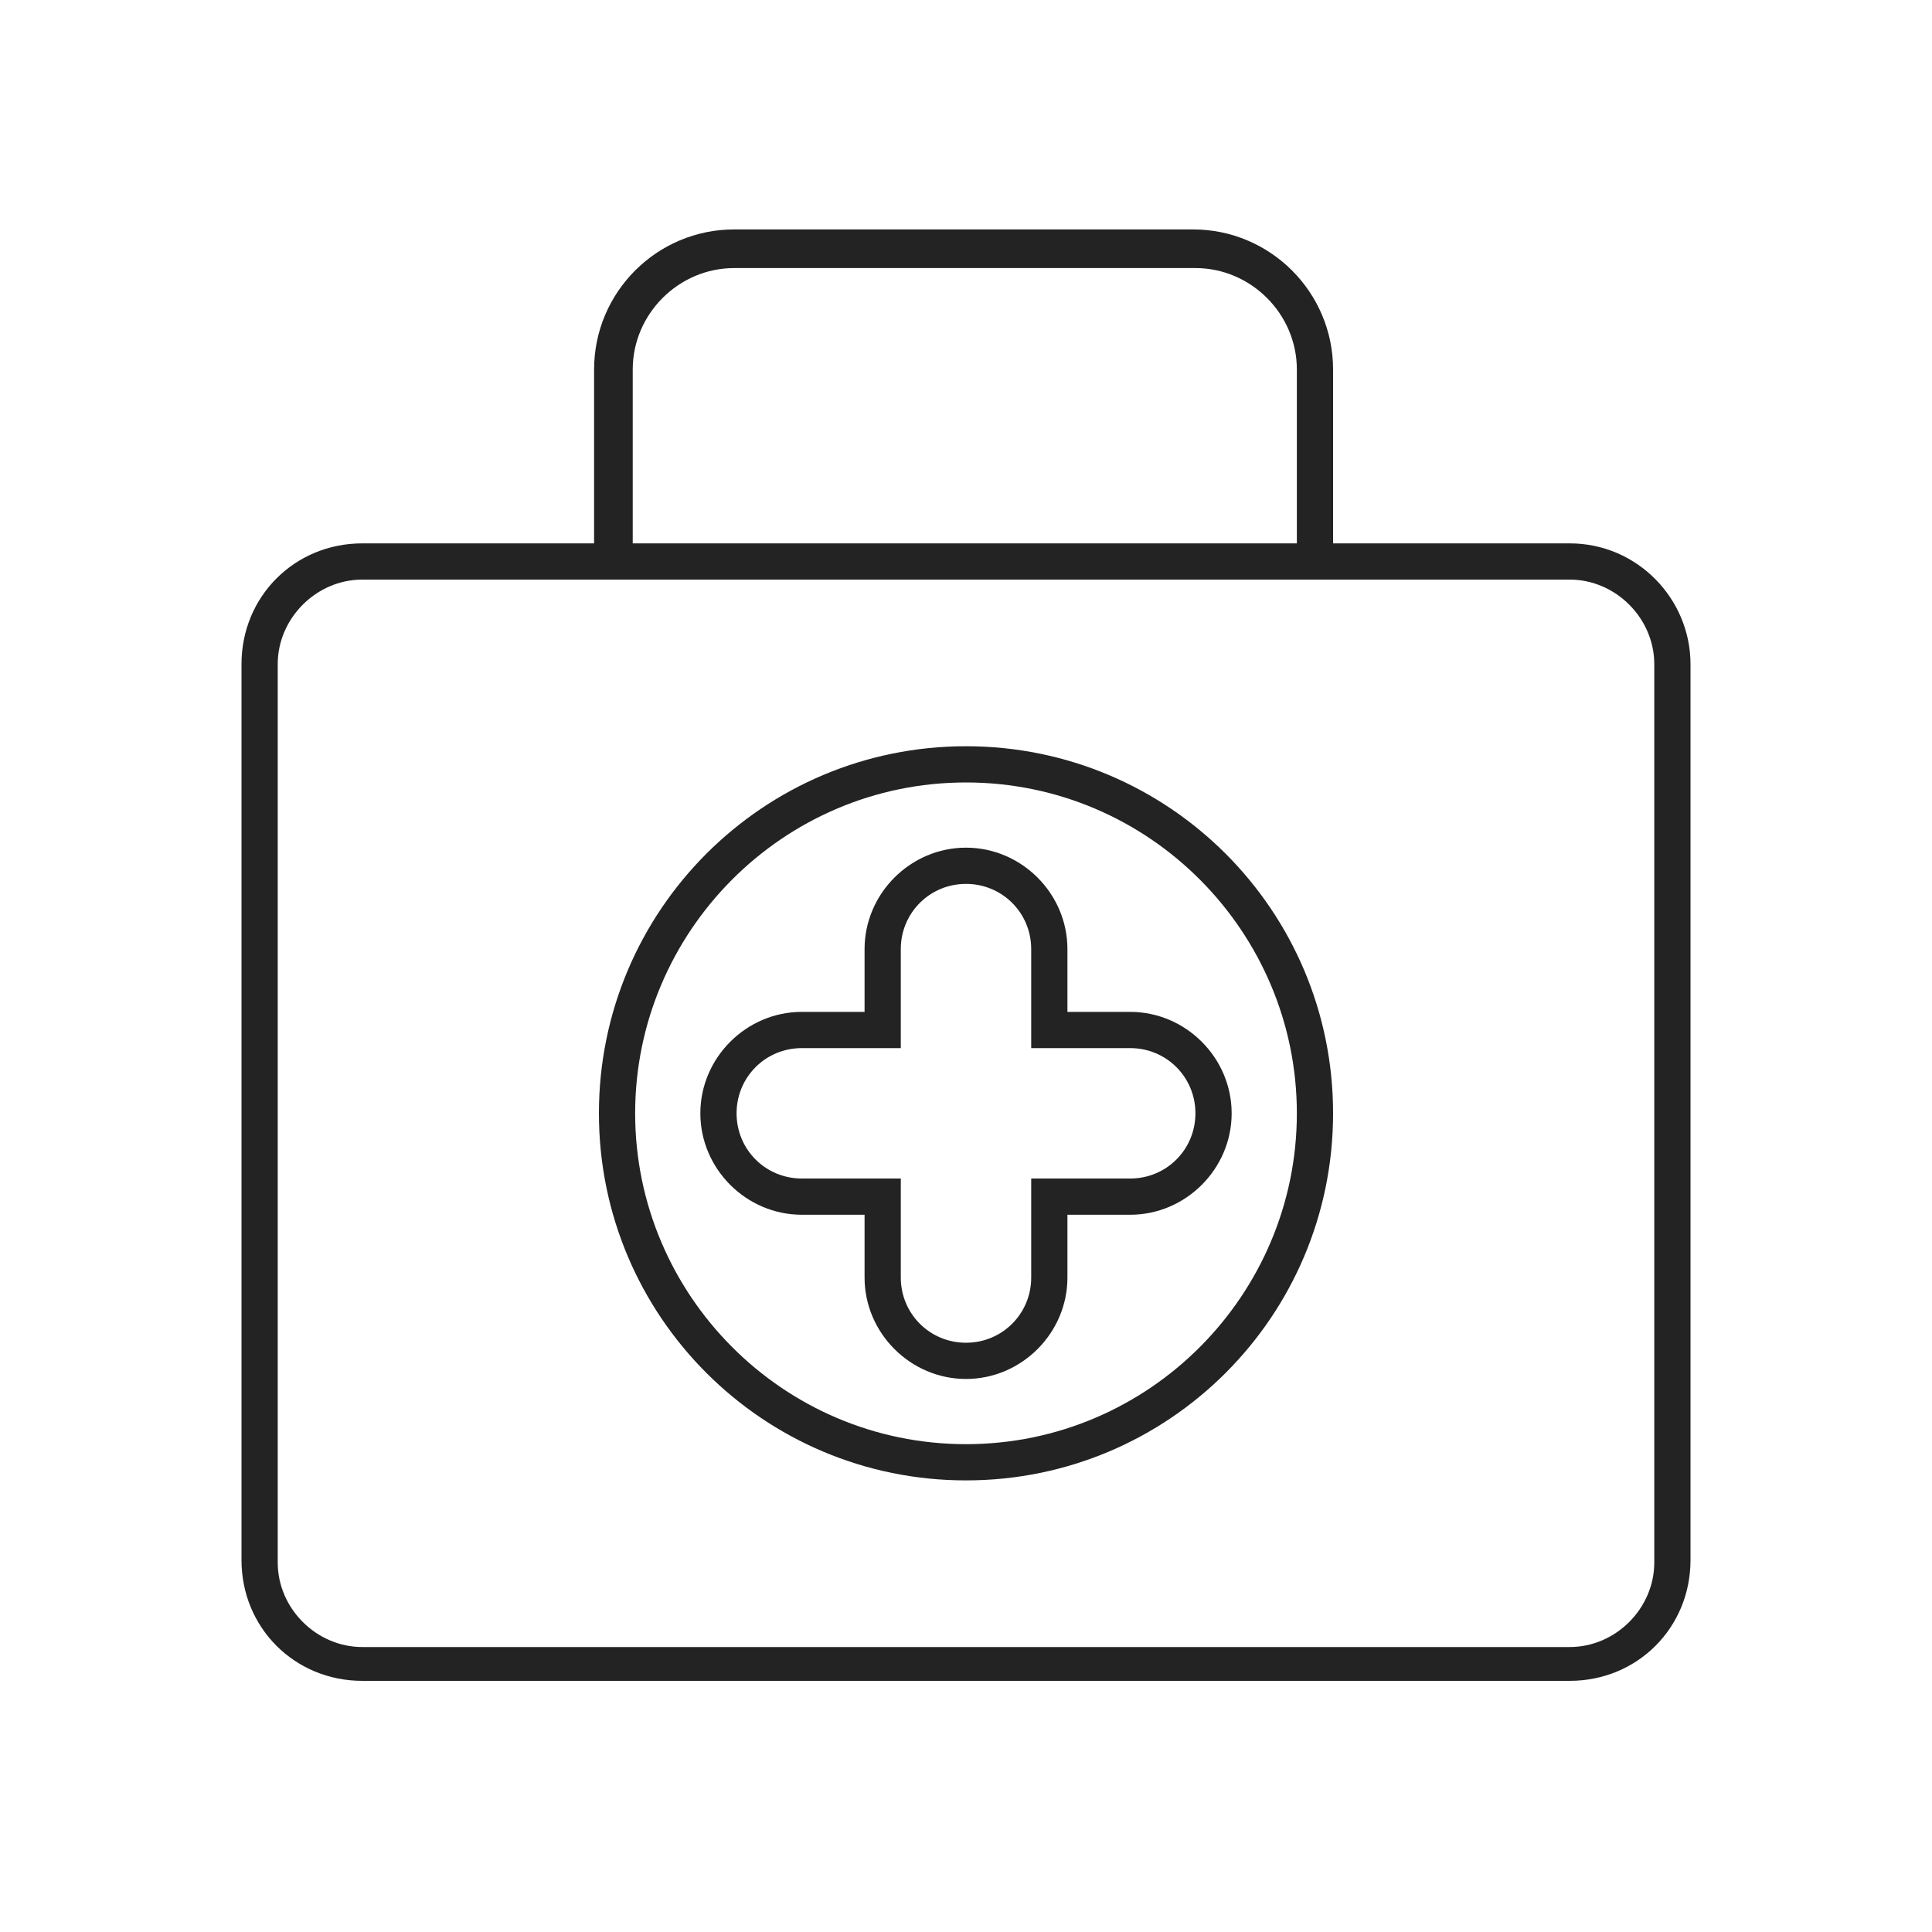
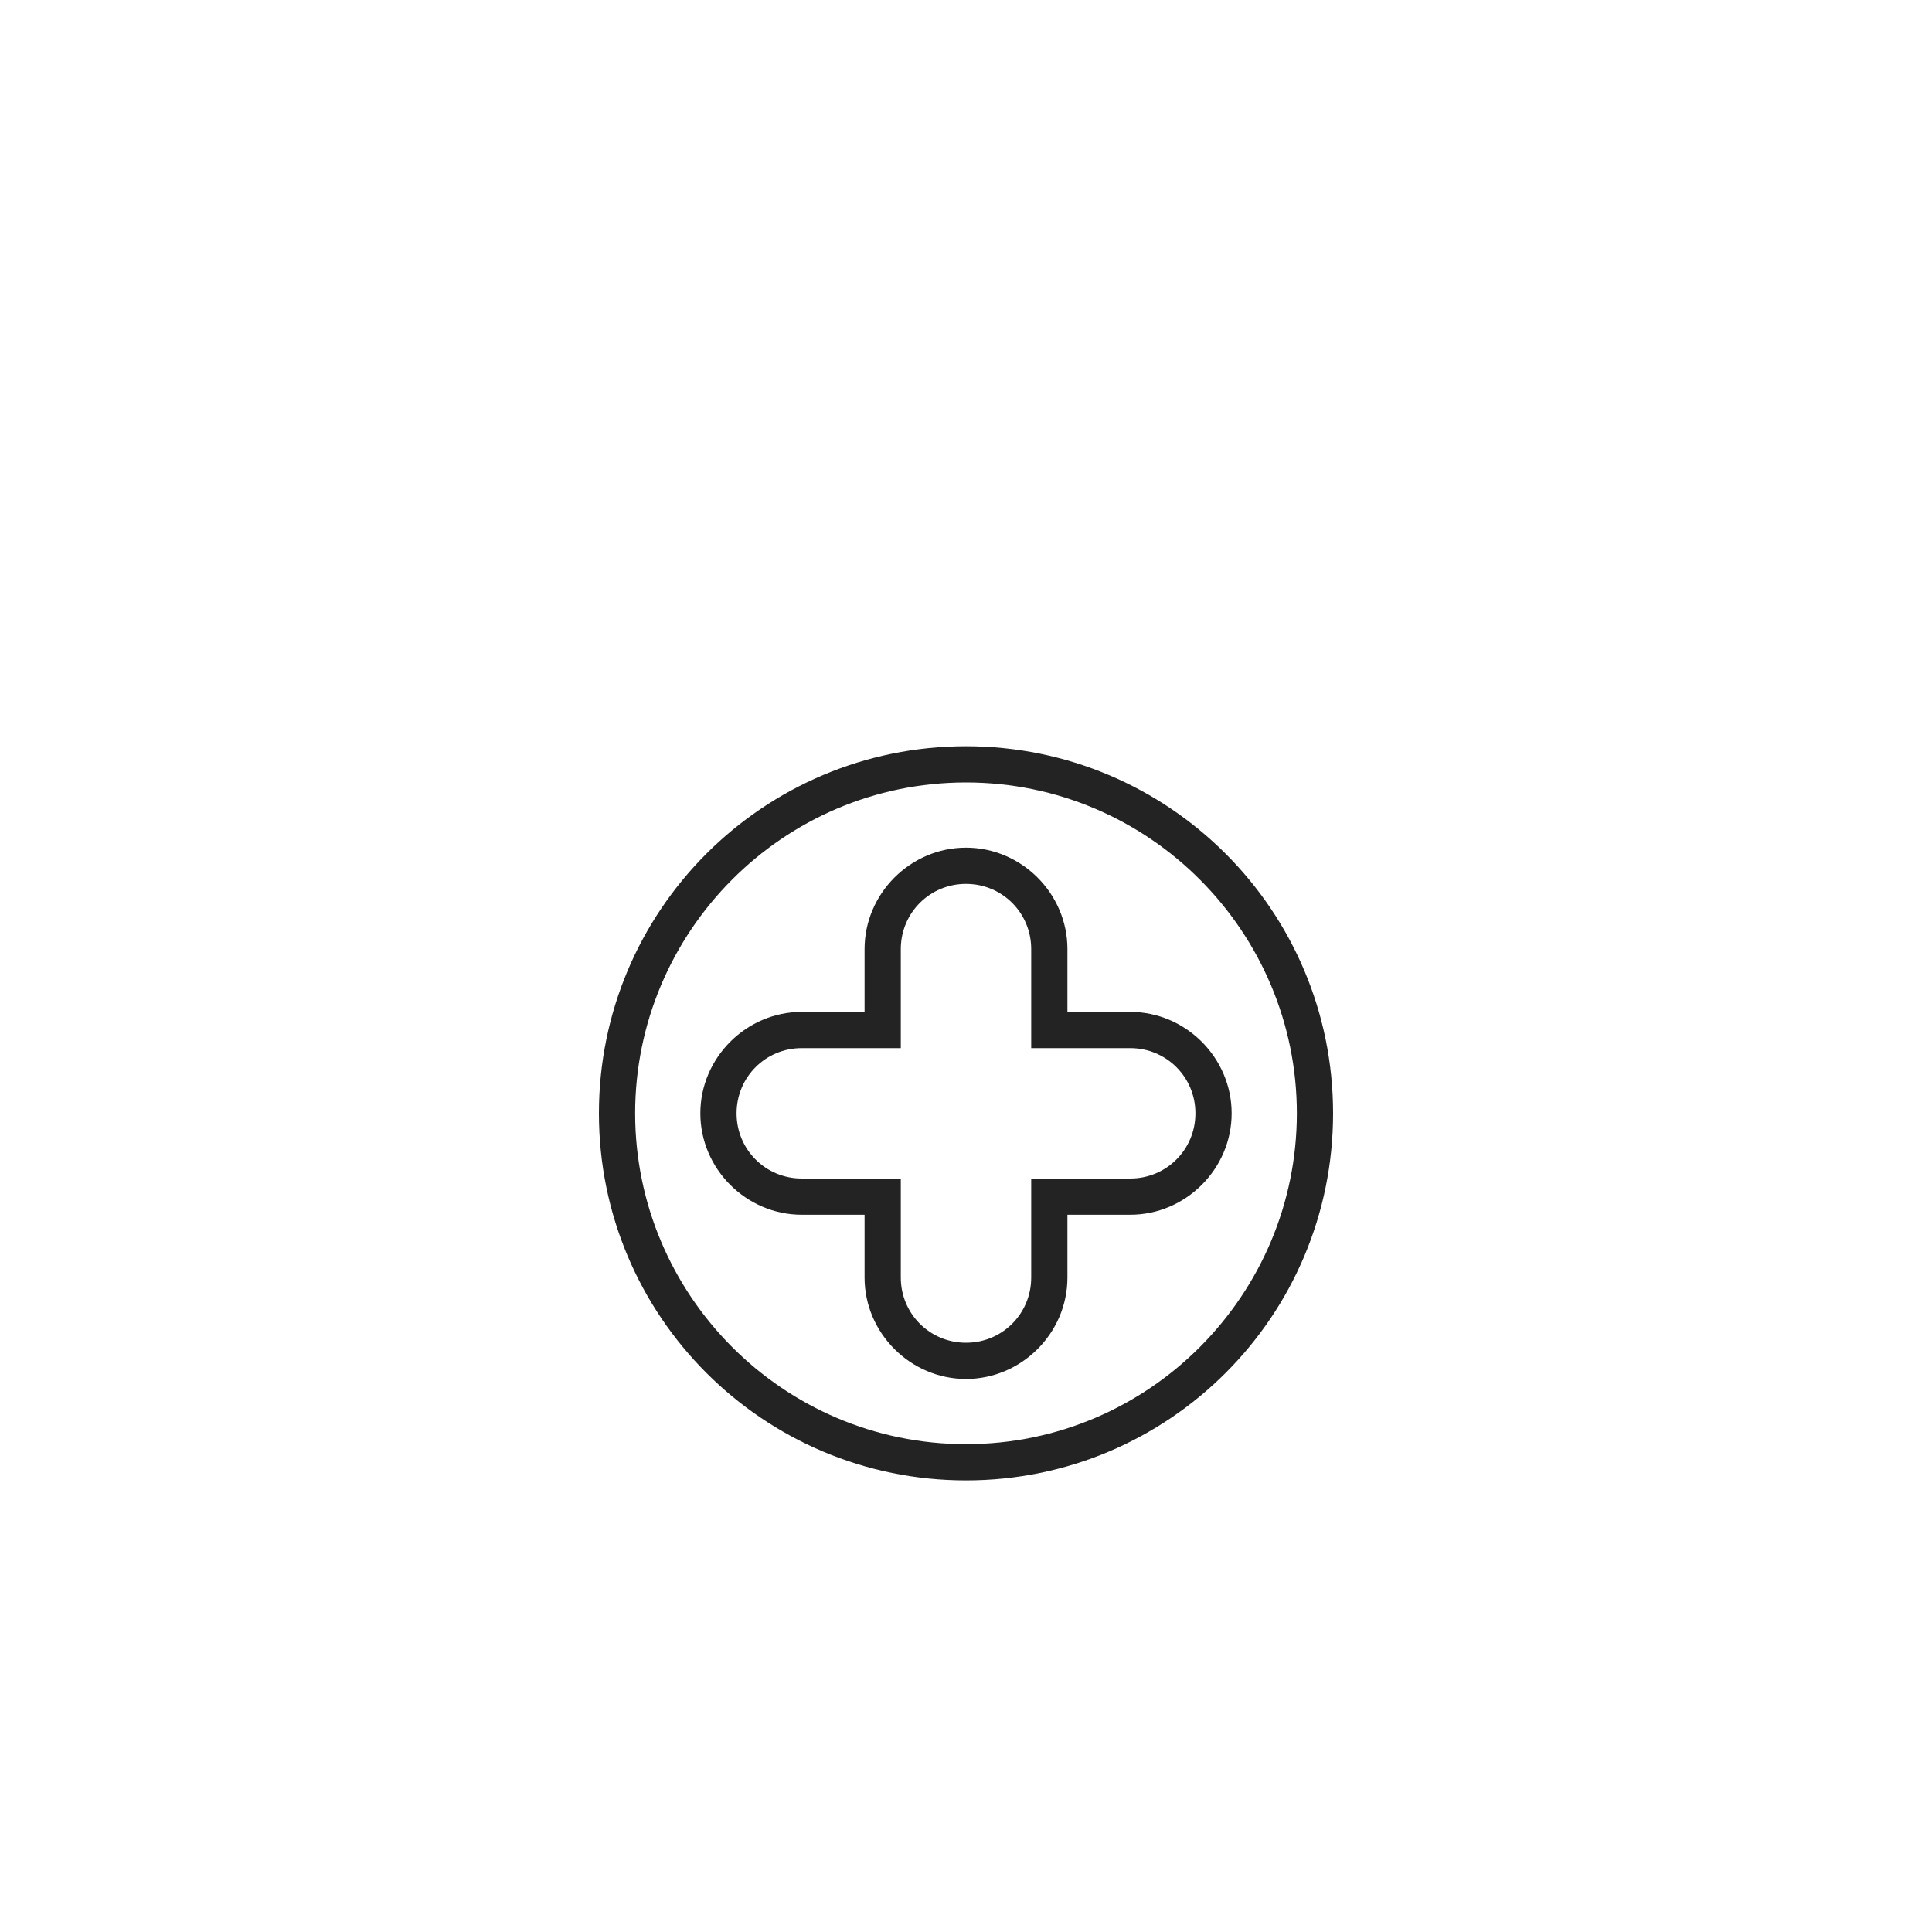
<svg xmlns="http://www.w3.org/2000/svg" version="1.1" id="Livello_1" x="0px" y="0px" viewBox="0 0 80 80" style="enable-background:new 0 0 80 80;" xml:space="preserve">
  <style type="text/css">
	.st0{fill:#232323;}
</style>
  <g>
-     <path class="st0" d="M65,22.5h-9.8v-7.2c0-3.2-2.6-5.8-5.8-5.8h-19c-3.2,0-5.8,2.6-5.8,5.8v7.2H15c-2.8,0-5,2.2-5,5v37.1   c0,2.8,2.2,5,5,5h50c2.8,0,5-2.2,5-5V27.5C70,24.8,67.8,22.5,65,22.5z M26.2,15.3L26.2,15.3c0-2.3,1.9-4.2,4.2-4.2h19.1   c2.3,0,4.2,1.9,4.2,4.2v7.2H26.2V15.3z M68.5,64.7c0,1.9-1.6,3.5-3.5,3.5H15c-1.9,0-3.5-1.6-3.5-3.5V27.5c0-1.9,1.6-3.5,3.5-3.5h50   c1.9,0,3.5,1.6,3.5,3.5V64.7z" />
    <path class="st0" d="M40,30.9c-8.4,0-15.2,6.8-15.2,15.2c0,8.4,6.8,15.2,15.2,15.2s15.2-6.8,15.2-15.2C55.2,37.7,48.4,30.9,40,30.9   z M40,59.8c-7.6,0-13.7-6.2-13.7-13.7S32.4,32.4,40,32.4s13.7,6.2,13.7,13.7S47.6,59.8,40,59.8z" />
    <path class="st0" d="M44.2,41.9v-2.6c0-2.3-1.9-4.2-4.2-4.2s-4.2,1.9-4.2,4.2v2.6h-2.6c-2.3,0-4.2,1.9-4.2,4.2s1.9,4.2,4.2,4.2h2.6   v2.6c0,2.3,1.9,4.2,4.2,4.2s4.2-1.9,4.2-4.2v-2.6h2.6c2.3,0,4.2-1.9,4.2-4.2s-1.9-4.2-4.2-4.2H44.2z M49.5,46.1   c0,1.5-1.2,2.7-2.7,2.7h-4.1v4.1c0,1.5-1.2,2.7-2.7,2.7s-2.7-1.2-2.7-2.7v-4.1h-4.1c-1.5,0-2.7-1.2-2.7-2.7s1.2-2.7,2.7-2.7h4.1   v-4.1c0-1.5,1.2-2.7,2.7-2.7s2.7,1.2,2.7,2.7v4.1h4.1C48.3,43.4,49.5,44.6,49.5,46.1z" />
  </g>
</svg>